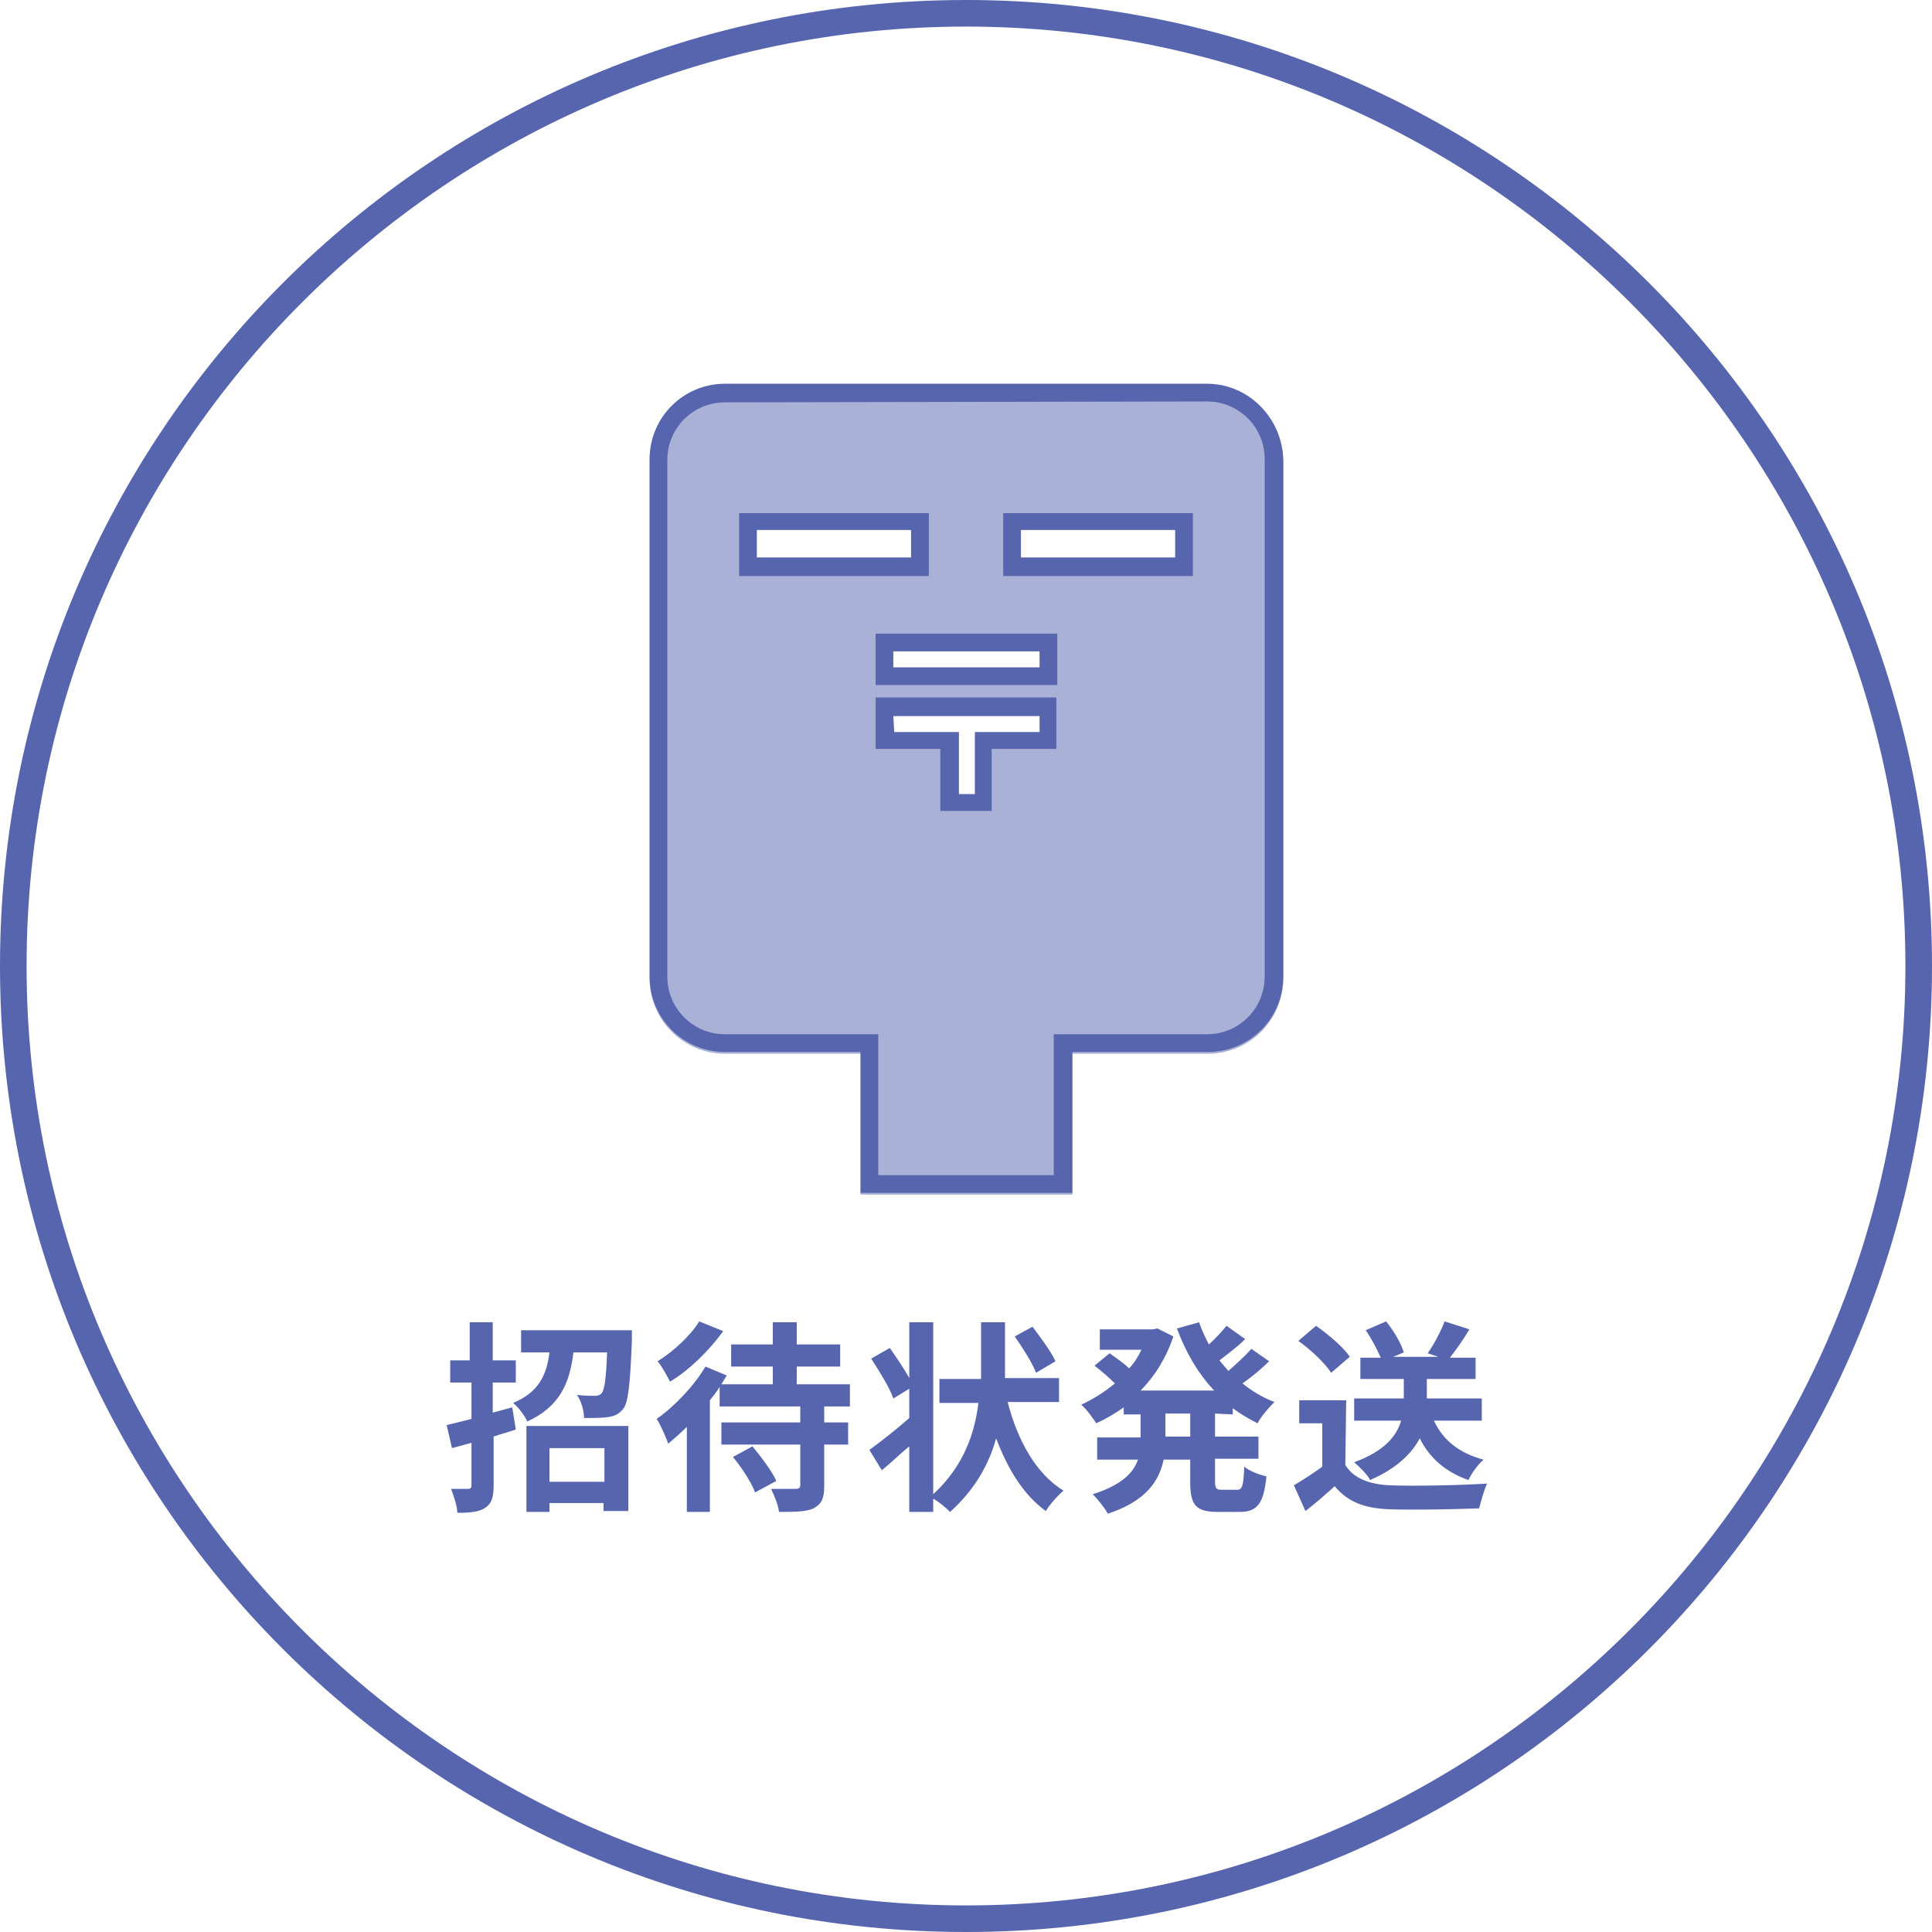
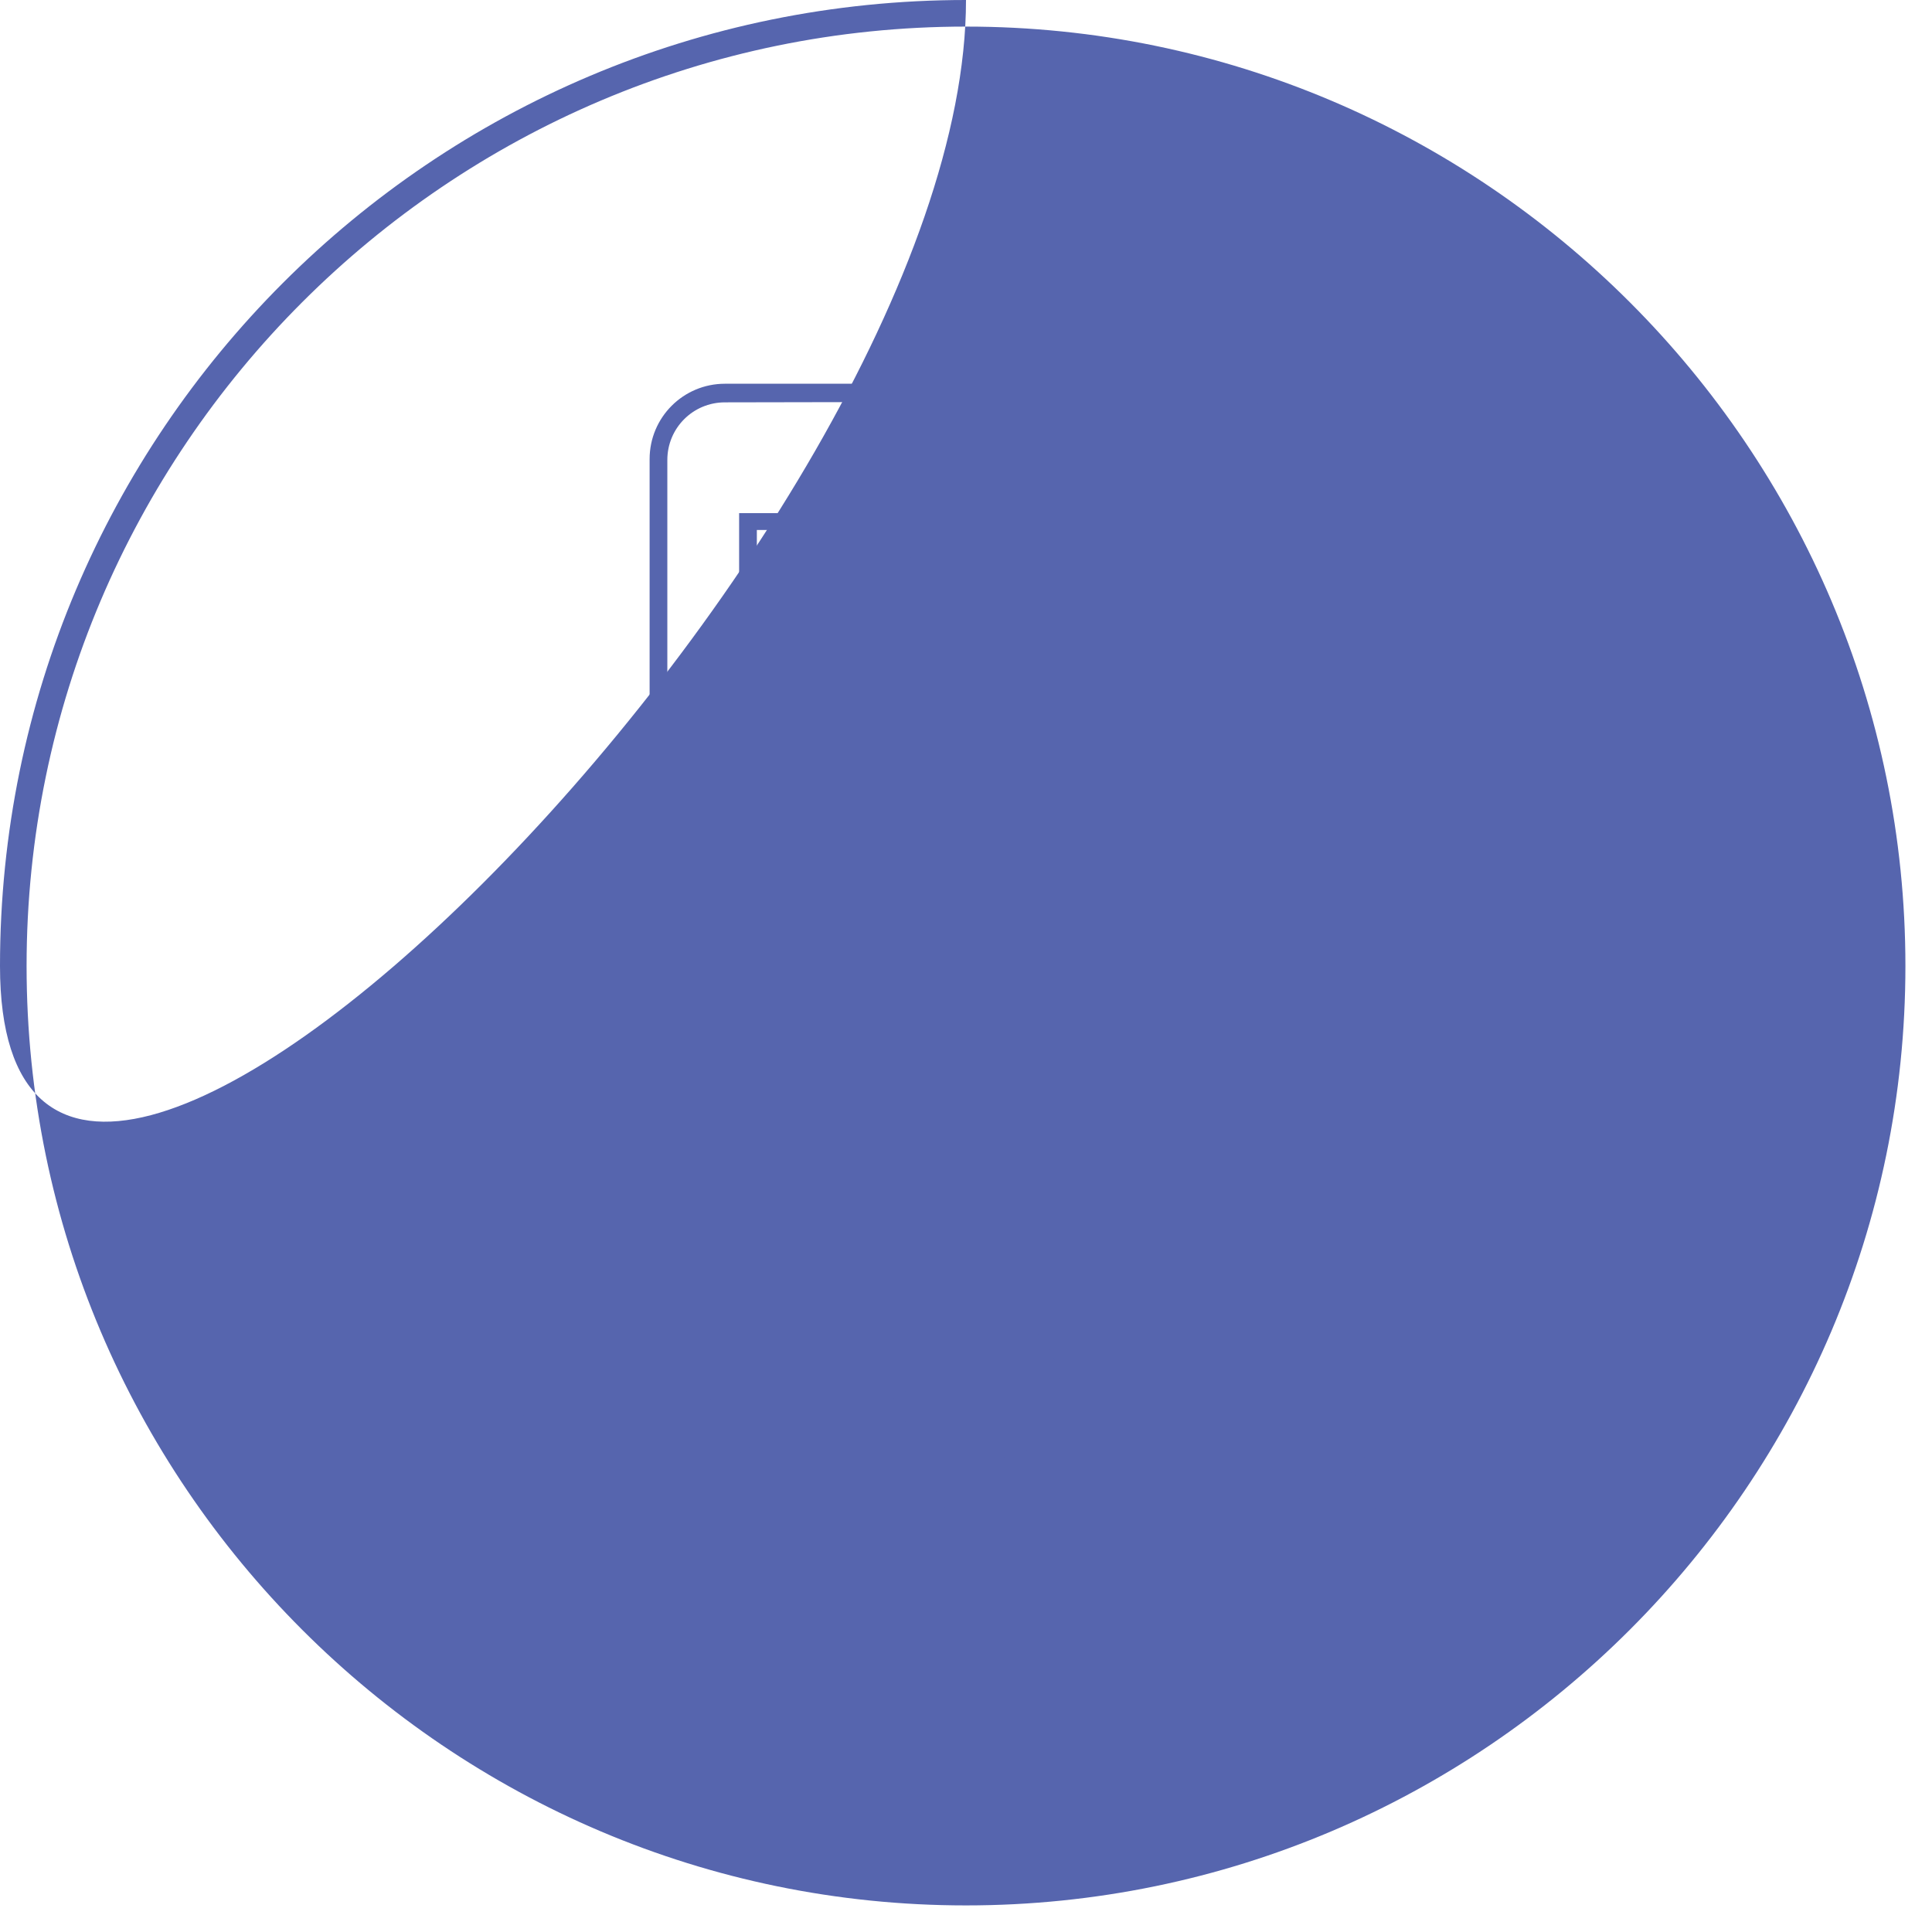
<svg xmlns="http://www.w3.org/2000/svg" version="1.1" id="レイヤー_1" x="0px" y="0px" width="218px" height="218px" viewBox="0 0 218 218" style="enable-background:new 0 0 218 218;" xml:space="preserve">
  <style type="text/css">
	.st0{opacity:0.5;fill:#5665AE;enable-background:new    ;}
	.st1{fill:#5665AE;}
</style>
  <g>
-     <path class="st0" d="M136.2,43.5H81.8c-4.7,0-8.5,3.8-8.5,8.5v58.4c0,4.7,3.8,8.5,8.5,8.5h15.3v13.9v2h2H119h2v-2v-13.9h15.3   c4.7,0,8.5-3.8,8.5-8.5V52.1C144.7,47.3,140.9,43.5,136.2,43.5z M84.3,63.8v-5.9h19.1v5.9H84.3z M118.4,83.3h-7.5v7.3h-4v-7.3h-7   v-3.2h18.5V83.3z M118.4,75.7H99.9V73h18.5V75.7z M133.2,63.8h-18.9V59h18.9V63.8z" />
-     <path class="st1" d="M109,3c58.4,0,106,47.6,106,106s-47.6,106-106,106S3,167.4,3,109S50.6,3,109,3 M109,0C48.8,0,0,48.8,0,109   s48.8,109,109,109s109-48.8,109-109S169.2,0,109,0L109,0z" />
+     <path class="st1" d="M109,3c58.4,0,106,47.6,106,106s-47.6,106-106,106S3,167.4,3,109S50.6,3,109,3 M109,0C48.8,0,0,48.8,0,109   s109-48.8,109-109S169.2,0,109,0L109,0z" />
    <path class="st1" d="M136.2,45.3c3.6,0,6.5,2.9,6.5,6.5v58.4c0,3.6-2.9,6.5-6.5,6.5h-17.3v15.9H99.1v-15.9H81.8   c-3.6,0-6.5-2.9-6.5-6.5V51.9c0-3.6,2.9-6.5,6.5-6.5L136.2,45.3 M113.2,65h21.4v-7.1h-21.4L113.2,65 M83.4,65h21.4v-7.1H83.4V65    M98.8,77.3h20.5v-5.8H98.8V77.3 M98.8,84.5h7.3v7h5.8v-7h7.3v-5.8H98.8V84.5 M136.2,43.3H81.8c-4.7,0-8.5,3.8-8.5,8.5v58.4   c0,4.7,3.8,8.5,8.5,8.5h15.3v13.9v2h2H119h2v-2v-13.9h15.3c4.7,0,8.5-3.8,8.5-8.5V51.9C144.7,47.2,140.9,43.3,136.2,43.3   L136.2,43.3z M115.2,59.8h17.4v3.1h-17.4L115.2,59.8L115.2,59.8z M85.4,59.8h17.4v3.1H85.4V59.8L85.4,59.8z M100.8,73.5h16.5v1.8   h-16.5V73.5L100.8,73.5z M100.8,80.8h16.5v1.8H112h-2v2v5h-1.8v-5v-2h-2h-5.3L100.8,80.8L100.8,80.8z" />
    <g>
      <path class="st1" d="M58.2,161.3c-0.8,0.3-1.7,0.5-2.5,0.8v5.5c0,1.3-0.2,2-0.9,2.5s-1.7,0.6-3.2,0.6c0-0.7-0.4-1.9-0.7-2.7    c0.8,0,1.6,0,1.9,0c0.3,0,0.4-0.1,0.4-0.4v-4.8l-2.2,0.6l-0.6-2.6c0.8-0.2,1.7-0.4,2.8-0.7V156h-2.4v-2.5H53v-4.3h2.6v4.3h2.6v2.5    h-2.6v3.4l2.2-0.6L58.2,161.3z M71.3,150.2c0,0,0,0.7,0,1.1c-0.2,4.9-0.4,7-1,7.7c-0.5,0.6-1,0.8-1.7,0.9C68,160,67,160,65.9,160    c0-0.8-0.3-1.9-0.8-2.6c0.9,0.1,1.7,0.1,2.1,0.1c0.3,0,0.5-0.1,0.7-0.3c0.3-0.4,0.5-1.6,0.6-4.6h-3.8c-0.4,3.4-1.5,6.1-5.2,7.8    c-0.3-0.7-1.1-1.7-1.6-2.1c2.9-1.2,3.8-3.2,4.1-5.7h-3.2v-2.5h12.5V150.2z M59.3,160.9h11.6v9.6h-2.8v-0.9H62v1h-2.6v-9.7H59.3z     M62,163.4v3.8h6.2v-3.8H62z" />
      <path class="st1" d="M93,158.7v1.8h2.7v2.5H93v4.7c0,1.4-0.3,2-1.2,2.5c-0.9,0.4-2.2,0.4-3.9,0.4c-0.1-0.8-0.5-1.8-0.9-2.6    c1.1,0,2.4,0,2.8,0c0.3,0,0.5-0.1,0.5-0.4V163h-8.9v-2.5h8.9v-1.8h-9.1v-2.2c-0.3,0.5-0.7,1-1.1,1.5v12.6h-2.6V161    c-0.7,0.7-1.4,1.3-2.1,1.9c-0.2-0.6-0.9-2.2-1.3-2.8c2-1.4,4.2-3.7,5.5-5.9l2.4,1c-0.2,0.3-0.4,0.7-0.6,1h5.8v-2h-4.7v-2.5h4.7    v-2.5h2.7v2.5h4.9v2.5h-4.9v2h6v2.5H93z M81.6,150.2c-1.5,2.1-3.8,4.4-6,5.7c-0.3-0.6-0.9-1.7-1.4-2.3c1.8-1.1,3.8-3,4.7-4.5    L81.6,150.2z M84.9,163.2c1,1.2,2.2,2.8,2.7,3.9l-2.4,1.3c-0.4-1.1-1.5-2.8-2.5-4L84.9,163.2z" />
      <path class="st1" d="M113.7,158.2c1.1,4.3,3.2,8.1,6.3,10c-0.6,0.5-1.5,1.5-2,2.3c-2.6-1.9-4.3-4.8-5.6-8.2    c-0.8,2.9-2.4,5.8-5.2,8.3c-0.5-0.5-1.2-1.1-1.9-1.5v1.5h-2.7v-7.4c-1.1,0.9-2.1,1.9-3.1,2.7l-1.4-2.3c1.1-0.8,2.8-2.1,4.5-3.6    v-3.3l-1.8,1.1c-0.4-1.2-1.6-3.1-2.5-4.5l2.1-1.2c0.7,1,1.6,2.3,2.2,3.4v-6.3h2.7v19.4c3.5-3.2,4.7-7,5.1-10.3H106v-2.7h4.7V155    v-5.8h2.7v5.8v0.5h6.1v2.7H113.7z M116.9,154.9c-0.4-1.1-1.5-2.8-2.4-4.1l2-1.1c0.9,1.2,2.1,2.8,2.6,3.9L116.9,154.9z" />
-       <path class="st1" d="M137.1,159.5v2.6h4.9v2.5h-4.9v2.5c0,0.8,0.1,1,0.7,1h1.8c0.6,0,0.7-0.5,0.8-2.6c0.6,0.5,1.7,0.9,2.5,1.1    c-0.3,3-1,4-3,4h-2.5c-2.5,0-3.1-0.8-3.1-3.4v-2.5h-3c-0.5,2.4-2,4.7-6.3,6.1c-0.3-0.6-1.2-1.7-1.7-2.2c3.2-1,4.6-2.4,5.1-3.9    h-4.6v-2.5h4.9v-2.6h-1.9v-0.8c-1,0.7-2,1.3-3.1,1.8c-0.4-0.6-1.1-1.6-1.7-2.1c1.3-0.6,2.6-1.4,3.8-2.4c-0.6-0.6-1.5-1.4-2.3-2    l1.7-1.4c0.7,0.5,1.6,1.1,2.2,1.7c0.6-0.6,1-1.3,1.4-2.1h-4.7V150h6l0.5-0.1l1.8,0.9c-0.8,2.4-2.1,4.5-3.7,6.1h8.3    c-1.8-1.9-3.2-4.3-4.2-7l2.5-0.7c0.3,0.9,0.7,1.7,1.1,2.5c0.8-0.7,1.5-1.5,2-2.1l2.1,1.5c-0.9,0.9-2,1.7-2.9,2.4    c0.3,0.4,0.7,0.8,1,1.2c0.9-0.8,1.9-1.7,2.6-2.5l2,1.4c-0.9,0.9-2,1.8-3,2.5c1.1,0.9,2.3,1.6,3.6,2.1c-0.6,0.6-1.5,1.6-1.9,2.4    c-1-0.5-2-1.1-2.8-1.7v0.7L137.1,159.5L137.1,159.5z M134.3,159.5h-2.8v2.6h2.8V159.5z" />
      <path class="st1" d="M151.8,165.3c0.9,1.5,2.7,2.2,5.1,2.3c2.7,0.1,7.9,0,10.9-0.2c-0.3,0.6-0.7,2-0.9,2.8    c-2.8,0.1-7.4,0.2-10.1,0.1c-2.8-0.1-4.7-0.8-6.2-2.6c-1,0.9-2,1.8-3.3,2.8l-1.3-2.9c1-0.6,2.1-1.3,3.2-2.1v-4.9h-2.6V158h5.3    L151.8,165.3L151.8,165.3z M150.2,154.9c-0.7-1.1-2.3-2.6-3.7-3.6l2-1.7c1.4,1,3.1,2.4,3.8,3.5L150.2,154.9z M161.8,160.3    c1,2.2,2.9,3.7,5.6,4.4c-0.6,0.5-1.4,1.6-1.7,2.3c-2.6-0.9-4.4-2.5-5.5-4.7c-0.9,1.7-2.6,3.4-5.6,4.7c-0.3-0.6-1.2-1.5-1.8-2    c3.5-1.3,4.8-3,5.3-4.7h-5.3v-2.5h5.6v-2.2h-4.9v-2.4h2.3c-0.4-0.9-1-2.1-1.7-3.1l2.3-1c0.9,1.1,1.7,2.5,2,3.5l-1.2,0.5h5.1    l-1.2-0.4c0.7-1,1.5-2.5,1.9-3.6l2.8,0.9c-0.7,1.2-1.5,2.3-2.2,3.2h2.9v2.4H161v2.2h6.2v2.5L161.8,160.3L161.8,160.3z" />
    </g>
  </g>
</svg>